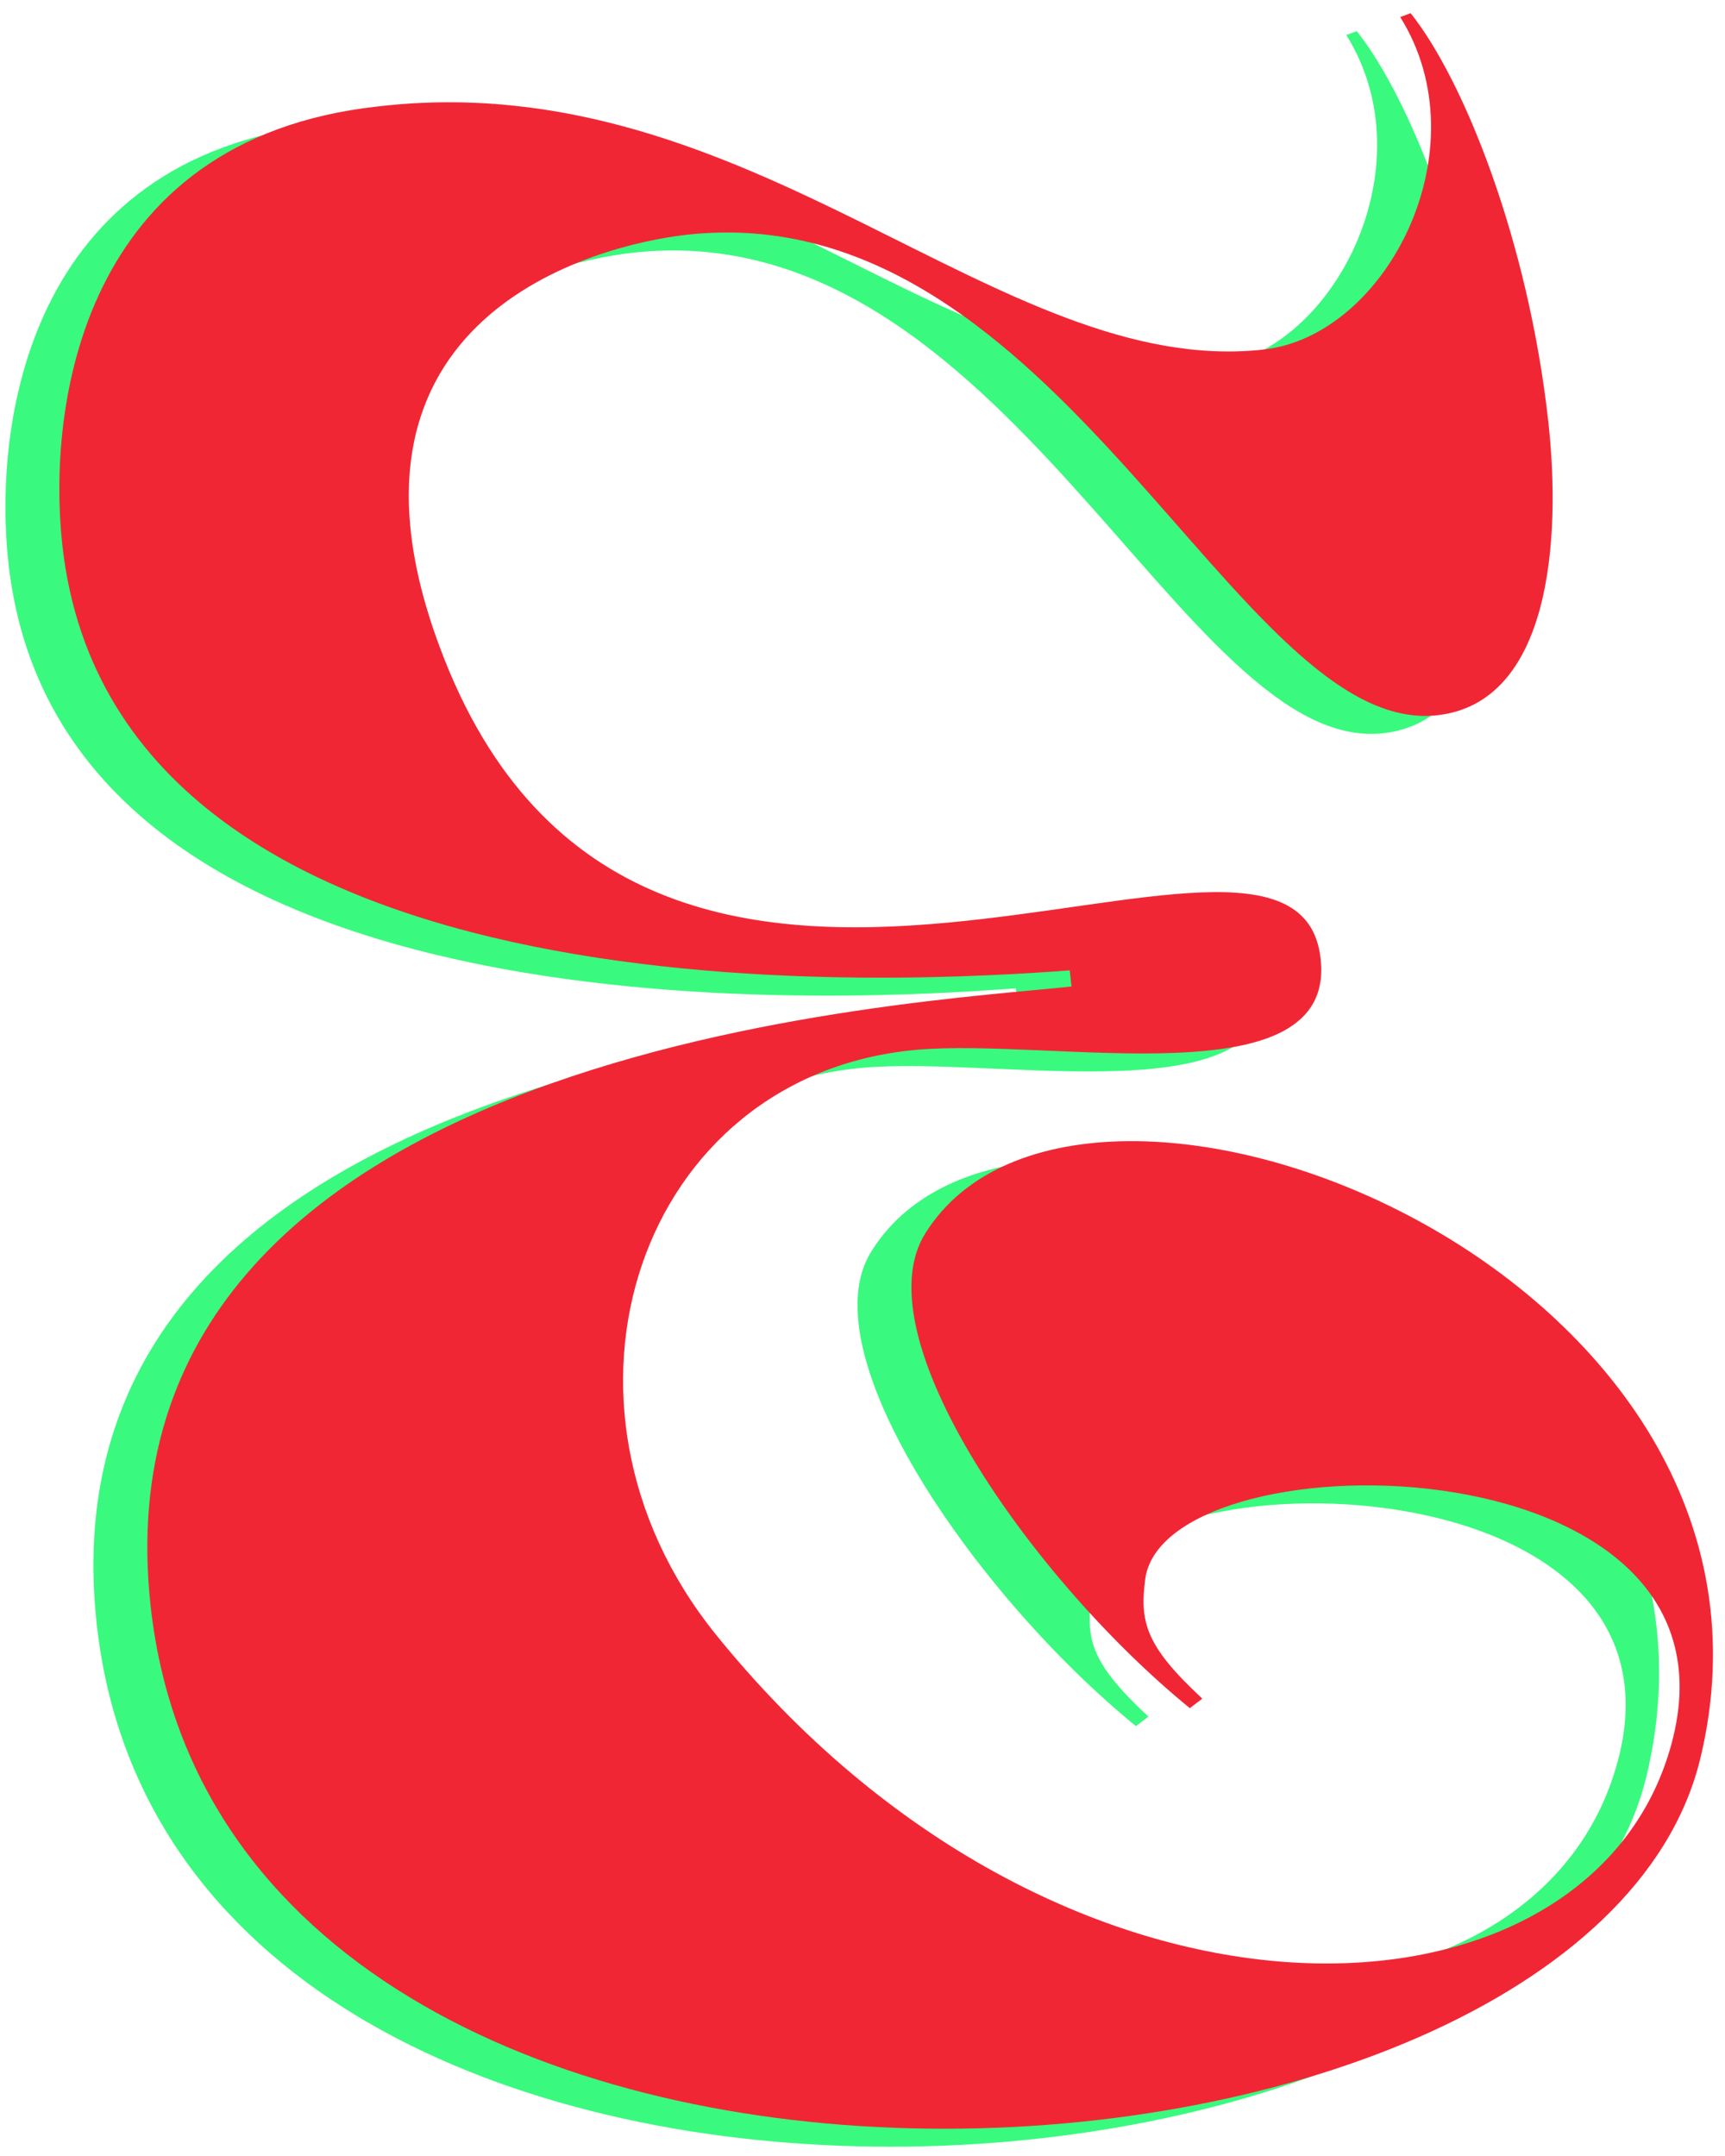
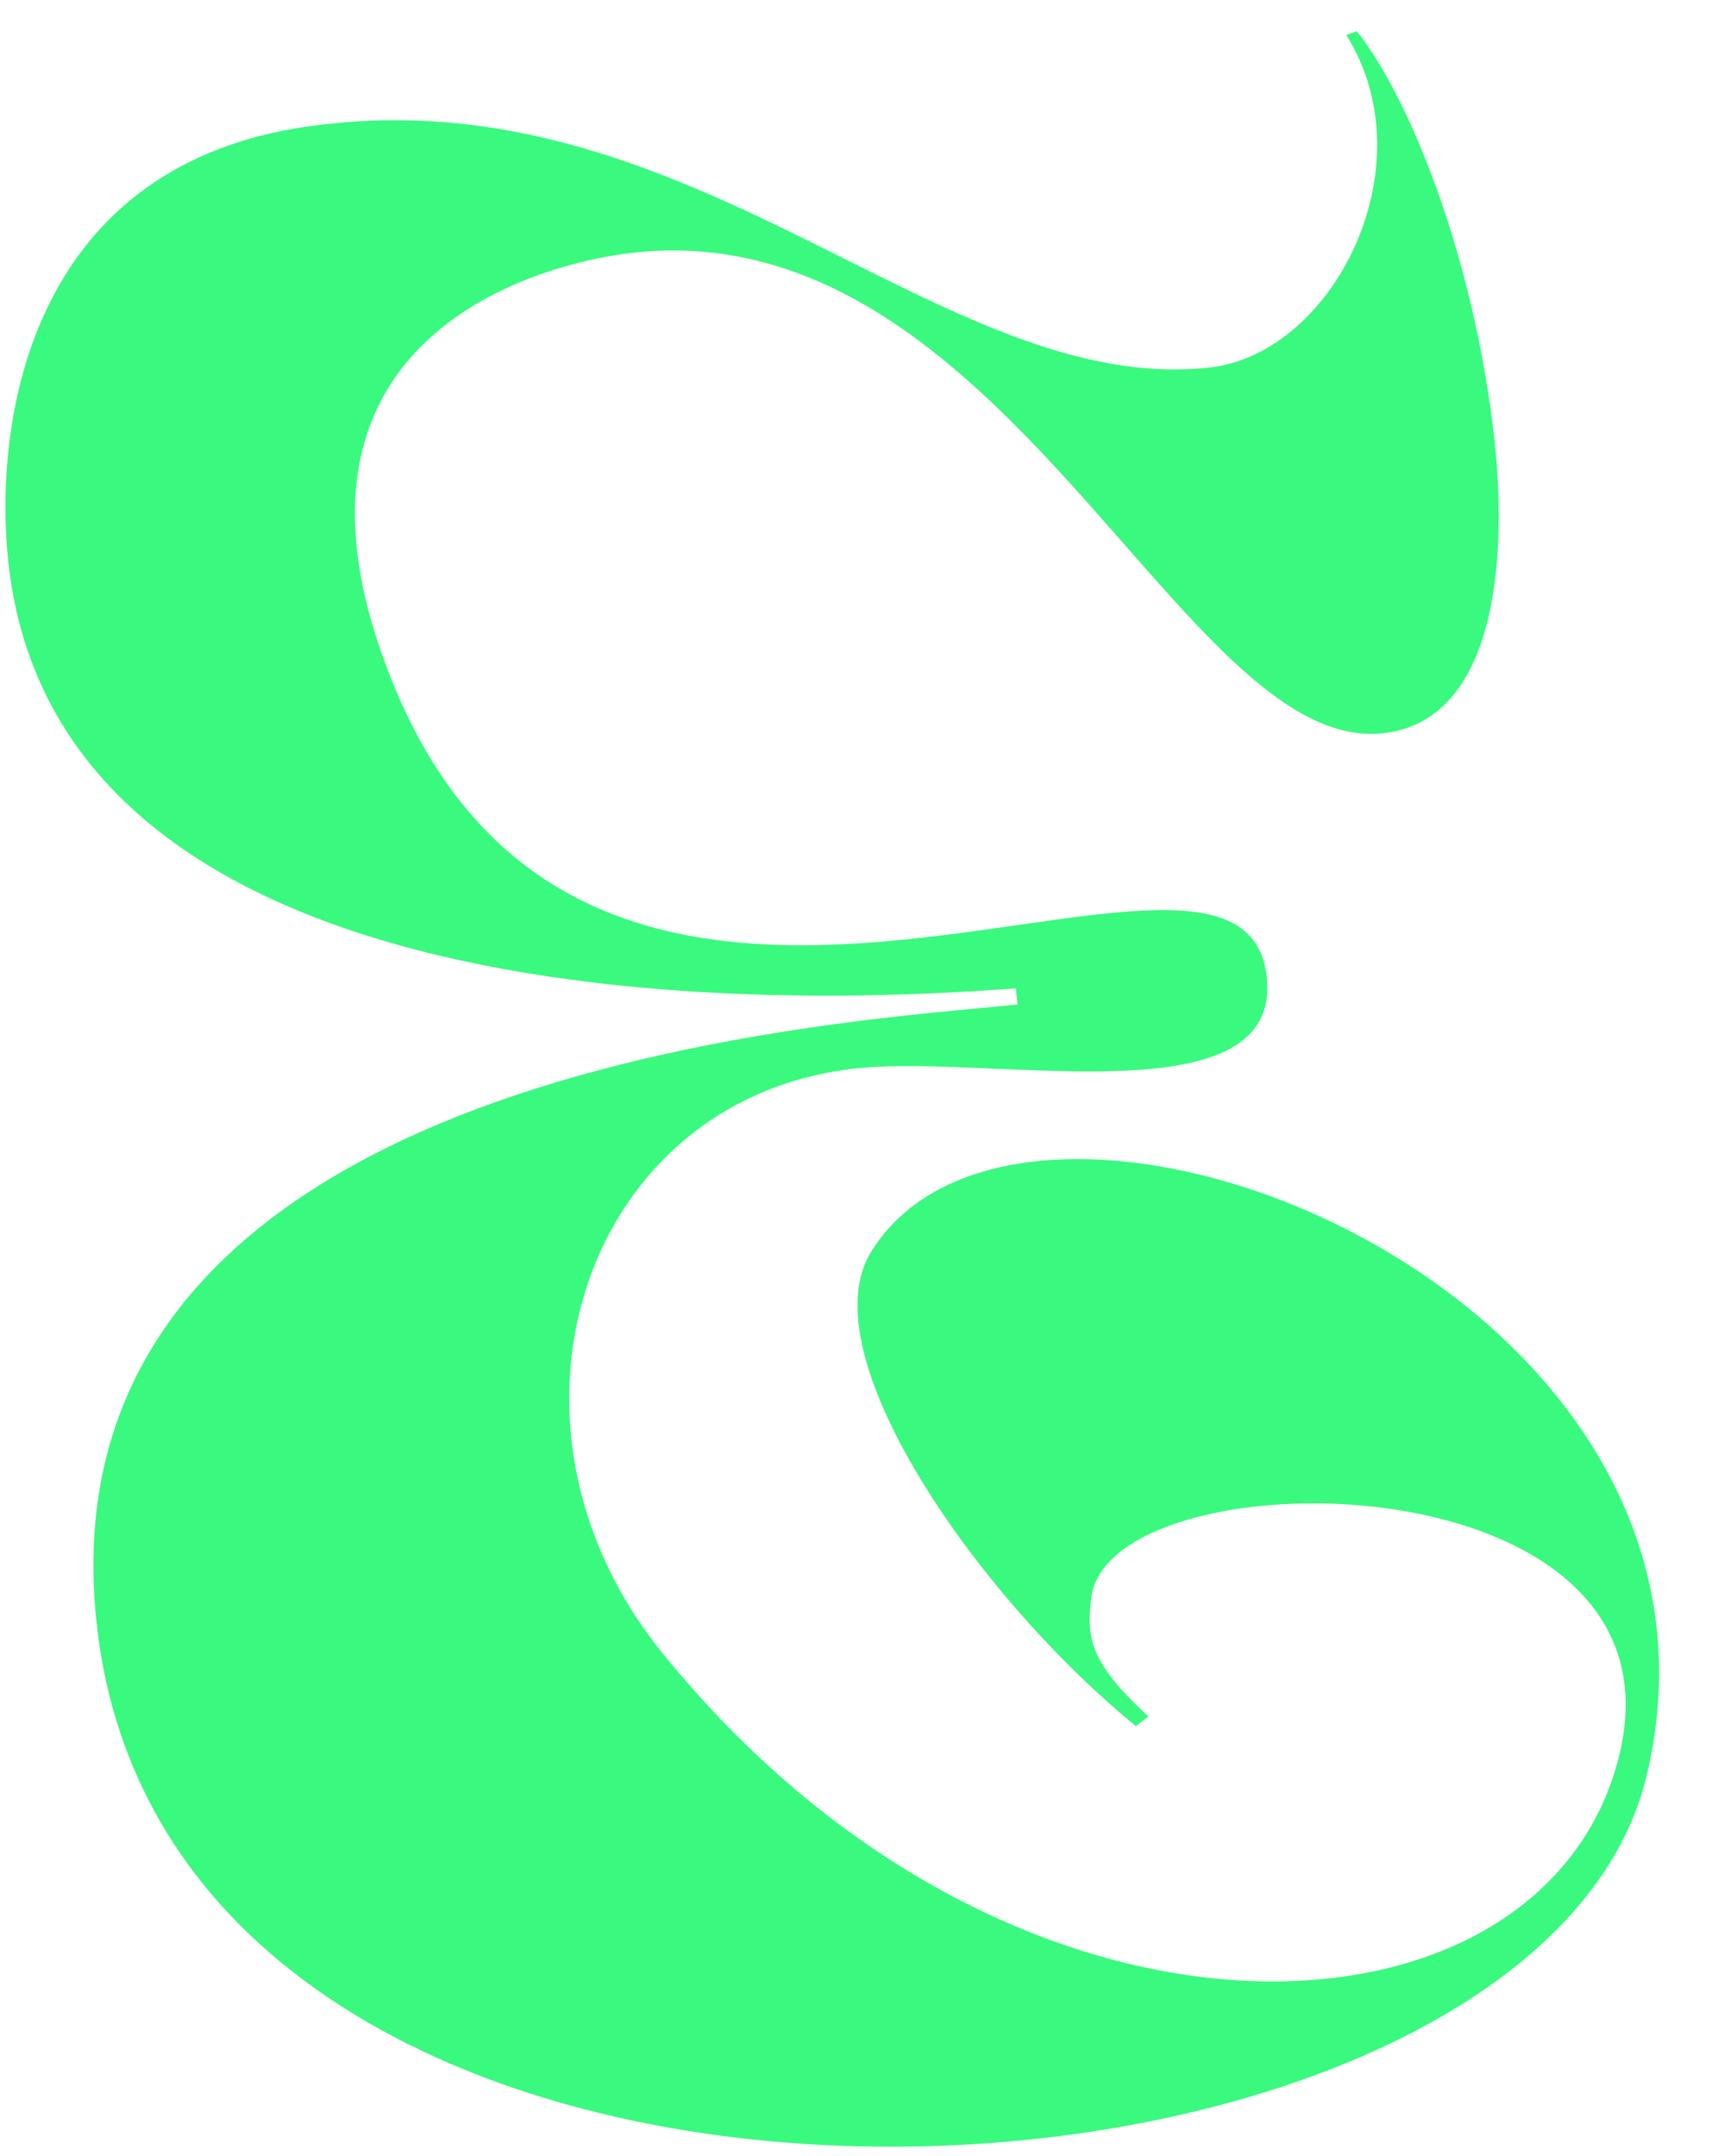
<svg xmlns="http://www.w3.org/2000/svg" width="96" height="120" viewBox="0 0 96 120" fill="none">
  <path d="M74.925 1.95L75.505 1.734C78.487 5.477 82.05 14.438 83.162 24.427C83.909 31.135 83.248 40.113 76.987 40.81C65.806 42.055 55.944 11.76 35.222 14.066C30.153 14.631 14.6 18.626 21.477 37.028C32.681 67.174 69.119 41.988 70.496 54.361C71.376 62.263 55.589 58.738 47.969 59.435C32.581 60.846 26.455 79.035 36.794 91.92C55.881 115.604 84.605 114.671 89.786 98.851C95.647 80.993 62.103 80.651 60.746 88.802C60.415 91.253 60.714 92.578 63.911 95.543L63.216 96.073C54.419 88.902 44.908 75.321 48.501 69.638C57.211 55.689 98.245 71.799 91.608 98.95C85.054 125.488 9.785 129.942 5.387 90.436C1.886 58.98 48.134 56.851 56.632 55.905L56.532 55.01C48.747 55.575 3.526 58.798 0.472 31.367C-0.374 23.764 1.429 8.772 17.976 6.931C38.831 4.458 52.567 22.097 67.325 20.454C74.183 19.691 79.515 9.287 74.925 1.95Z" fill="#39FA7E" />
-   <path d="M77.925 0.95L78.505 0.734C81.487 4.477 85.05 13.438 86.162 23.427C86.909 30.135 86.248 39.113 79.987 39.81C68.806 41.055 58.944 10.76 38.222 13.066C33.153 13.631 17.599 17.626 24.477 36.028C35.681 66.174 72.119 40.988 73.496 53.361C74.376 61.263 58.589 57.738 50.969 58.435C35.581 59.846 29.455 78.035 39.794 90.92C58.881 114.604 87.605 113.671 92.786 97.851C98.647 79.993 65.103 79.651 63.746 87.802C63.415 90.253 63.714 91.578 66.911 94.543L66.216 95.073C57.419 87.902 47.908 74.321 51.501 68.638C60.211 54.689 101.245 70.799 94.608 97.95C88.054 124.488 12.785 128.942 8.387 89.436C4.886 57.98 51.134 55.851 59.632 54.905L59.532 54.01C51.747 54.575 6.526 57.798 3.472 30.367C2.626 22.764 4.429 7.772 20.976 5.931C41.831 3.458 55.567 21.097 70.325 19.454C77.183 18.691 82.515 8.287 77.925 0.95Z" fill="#F12635" />
</svg>